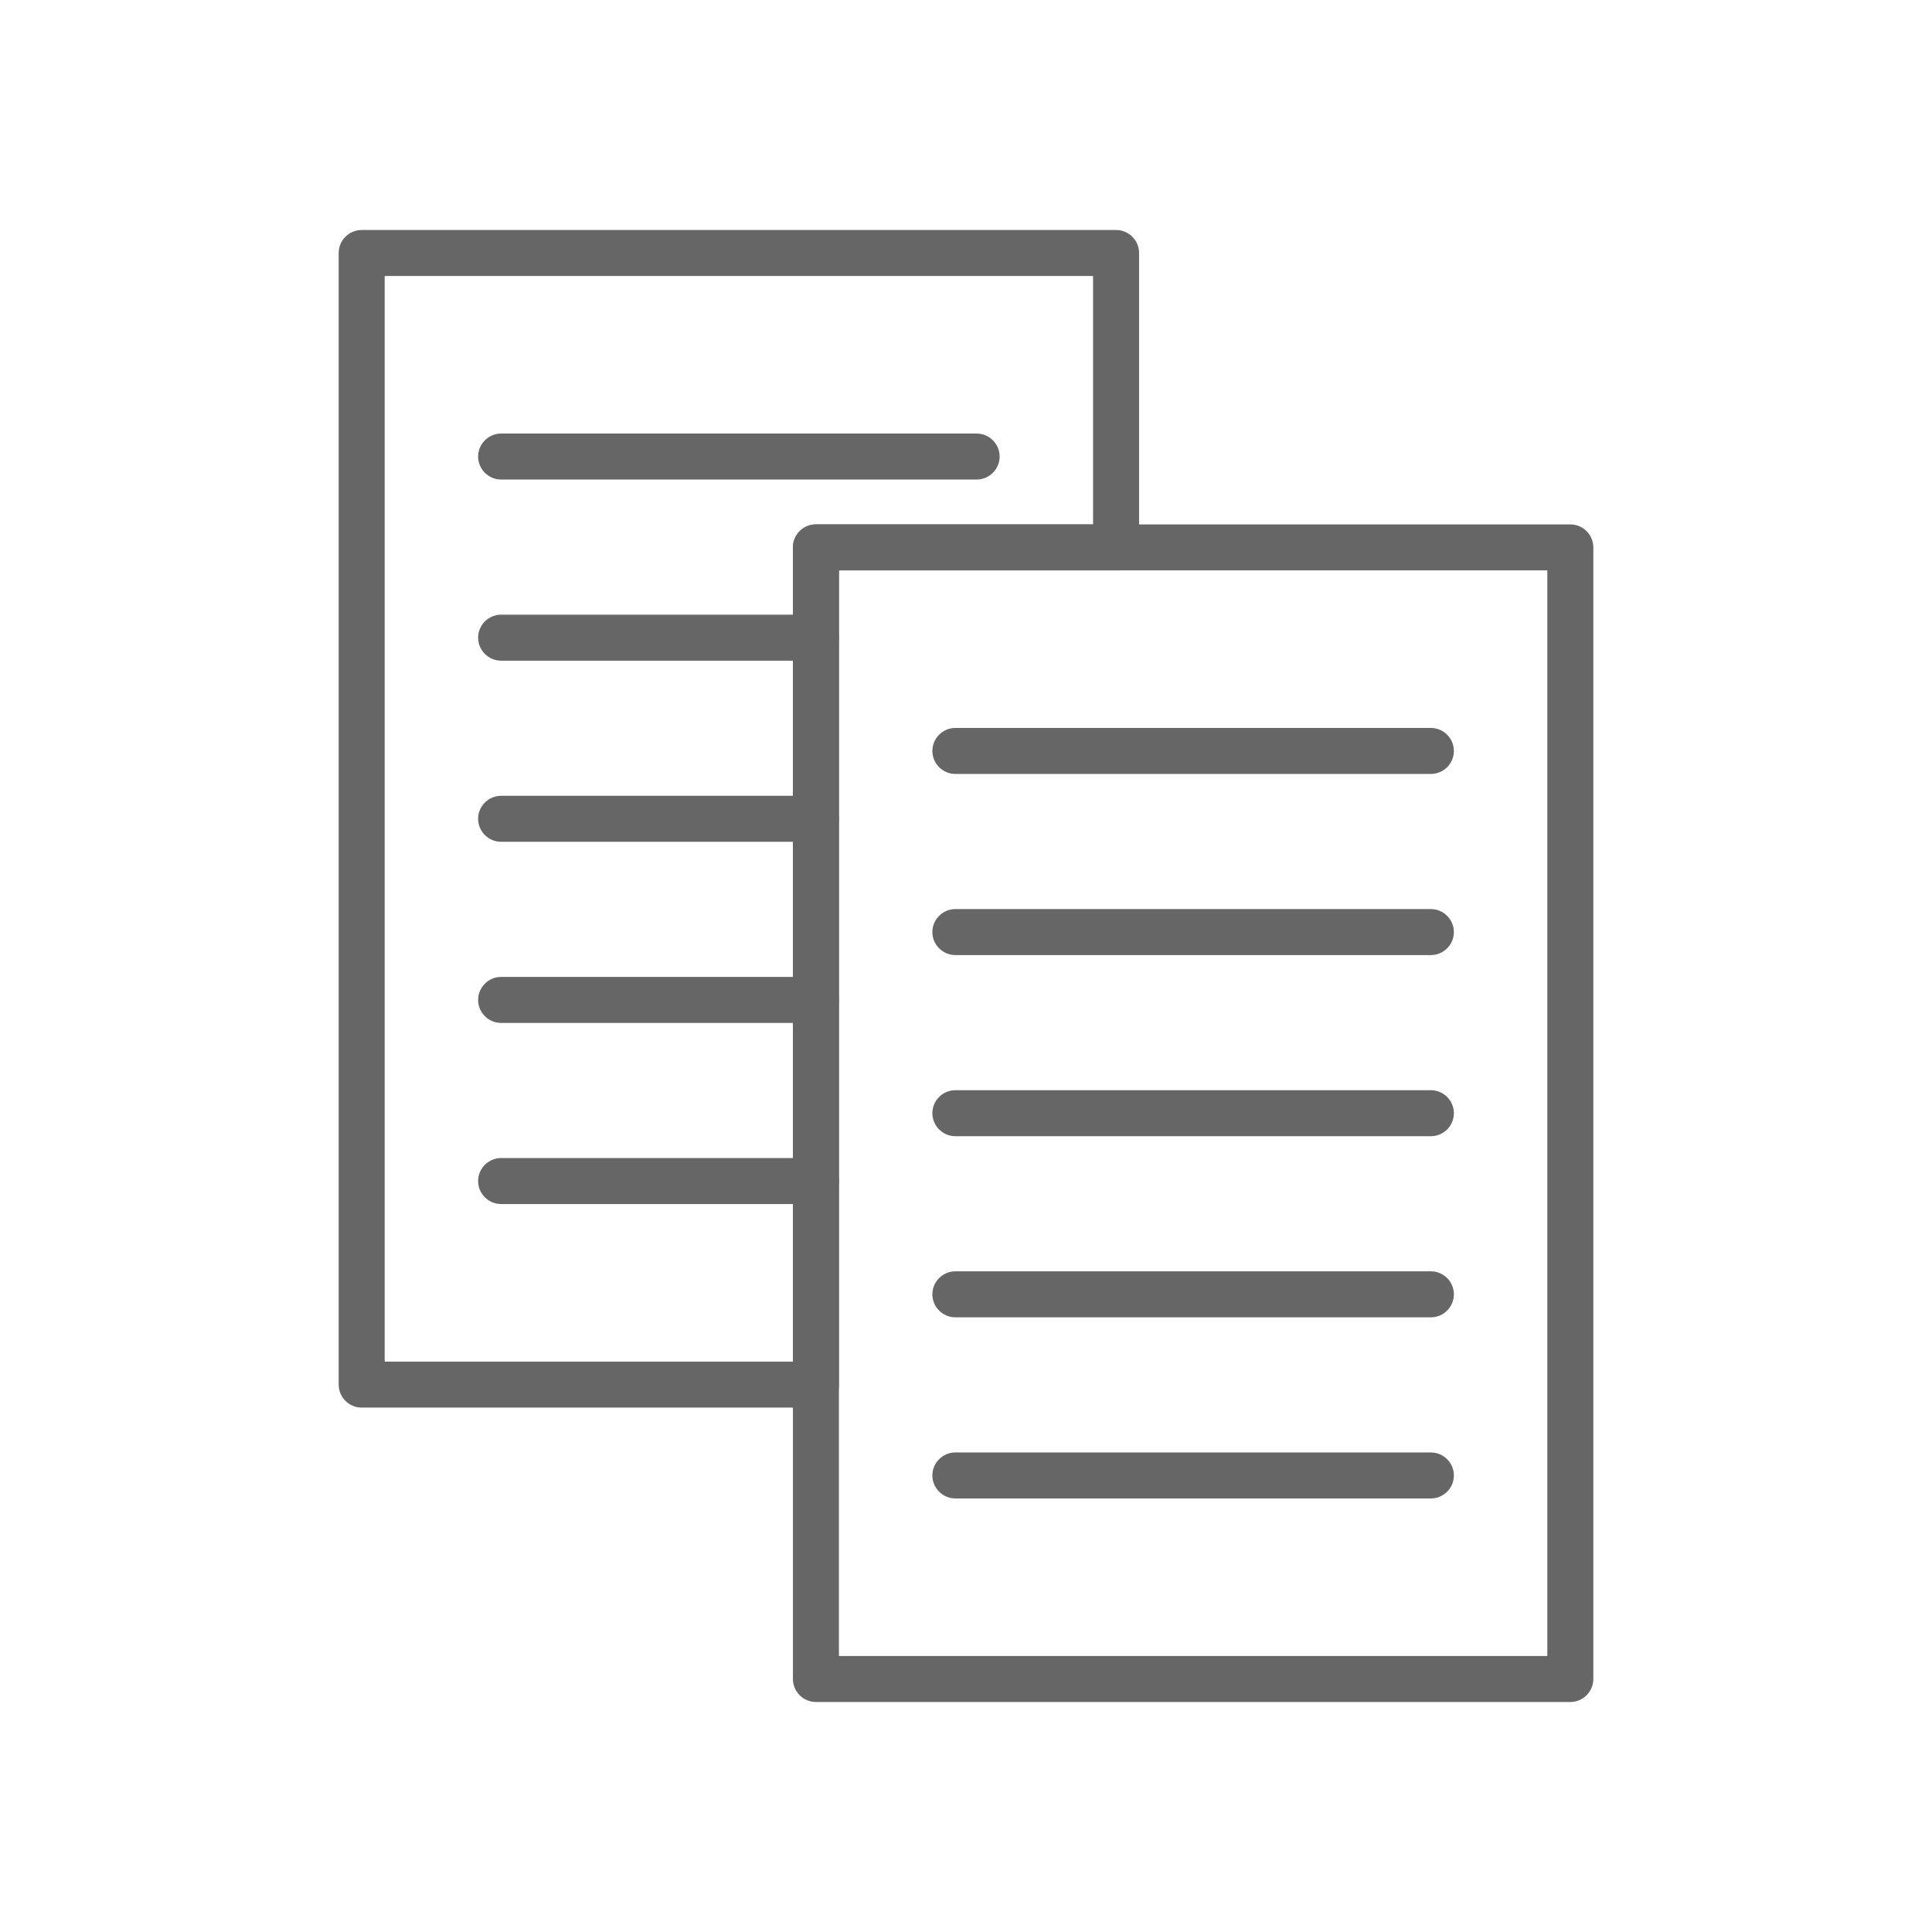
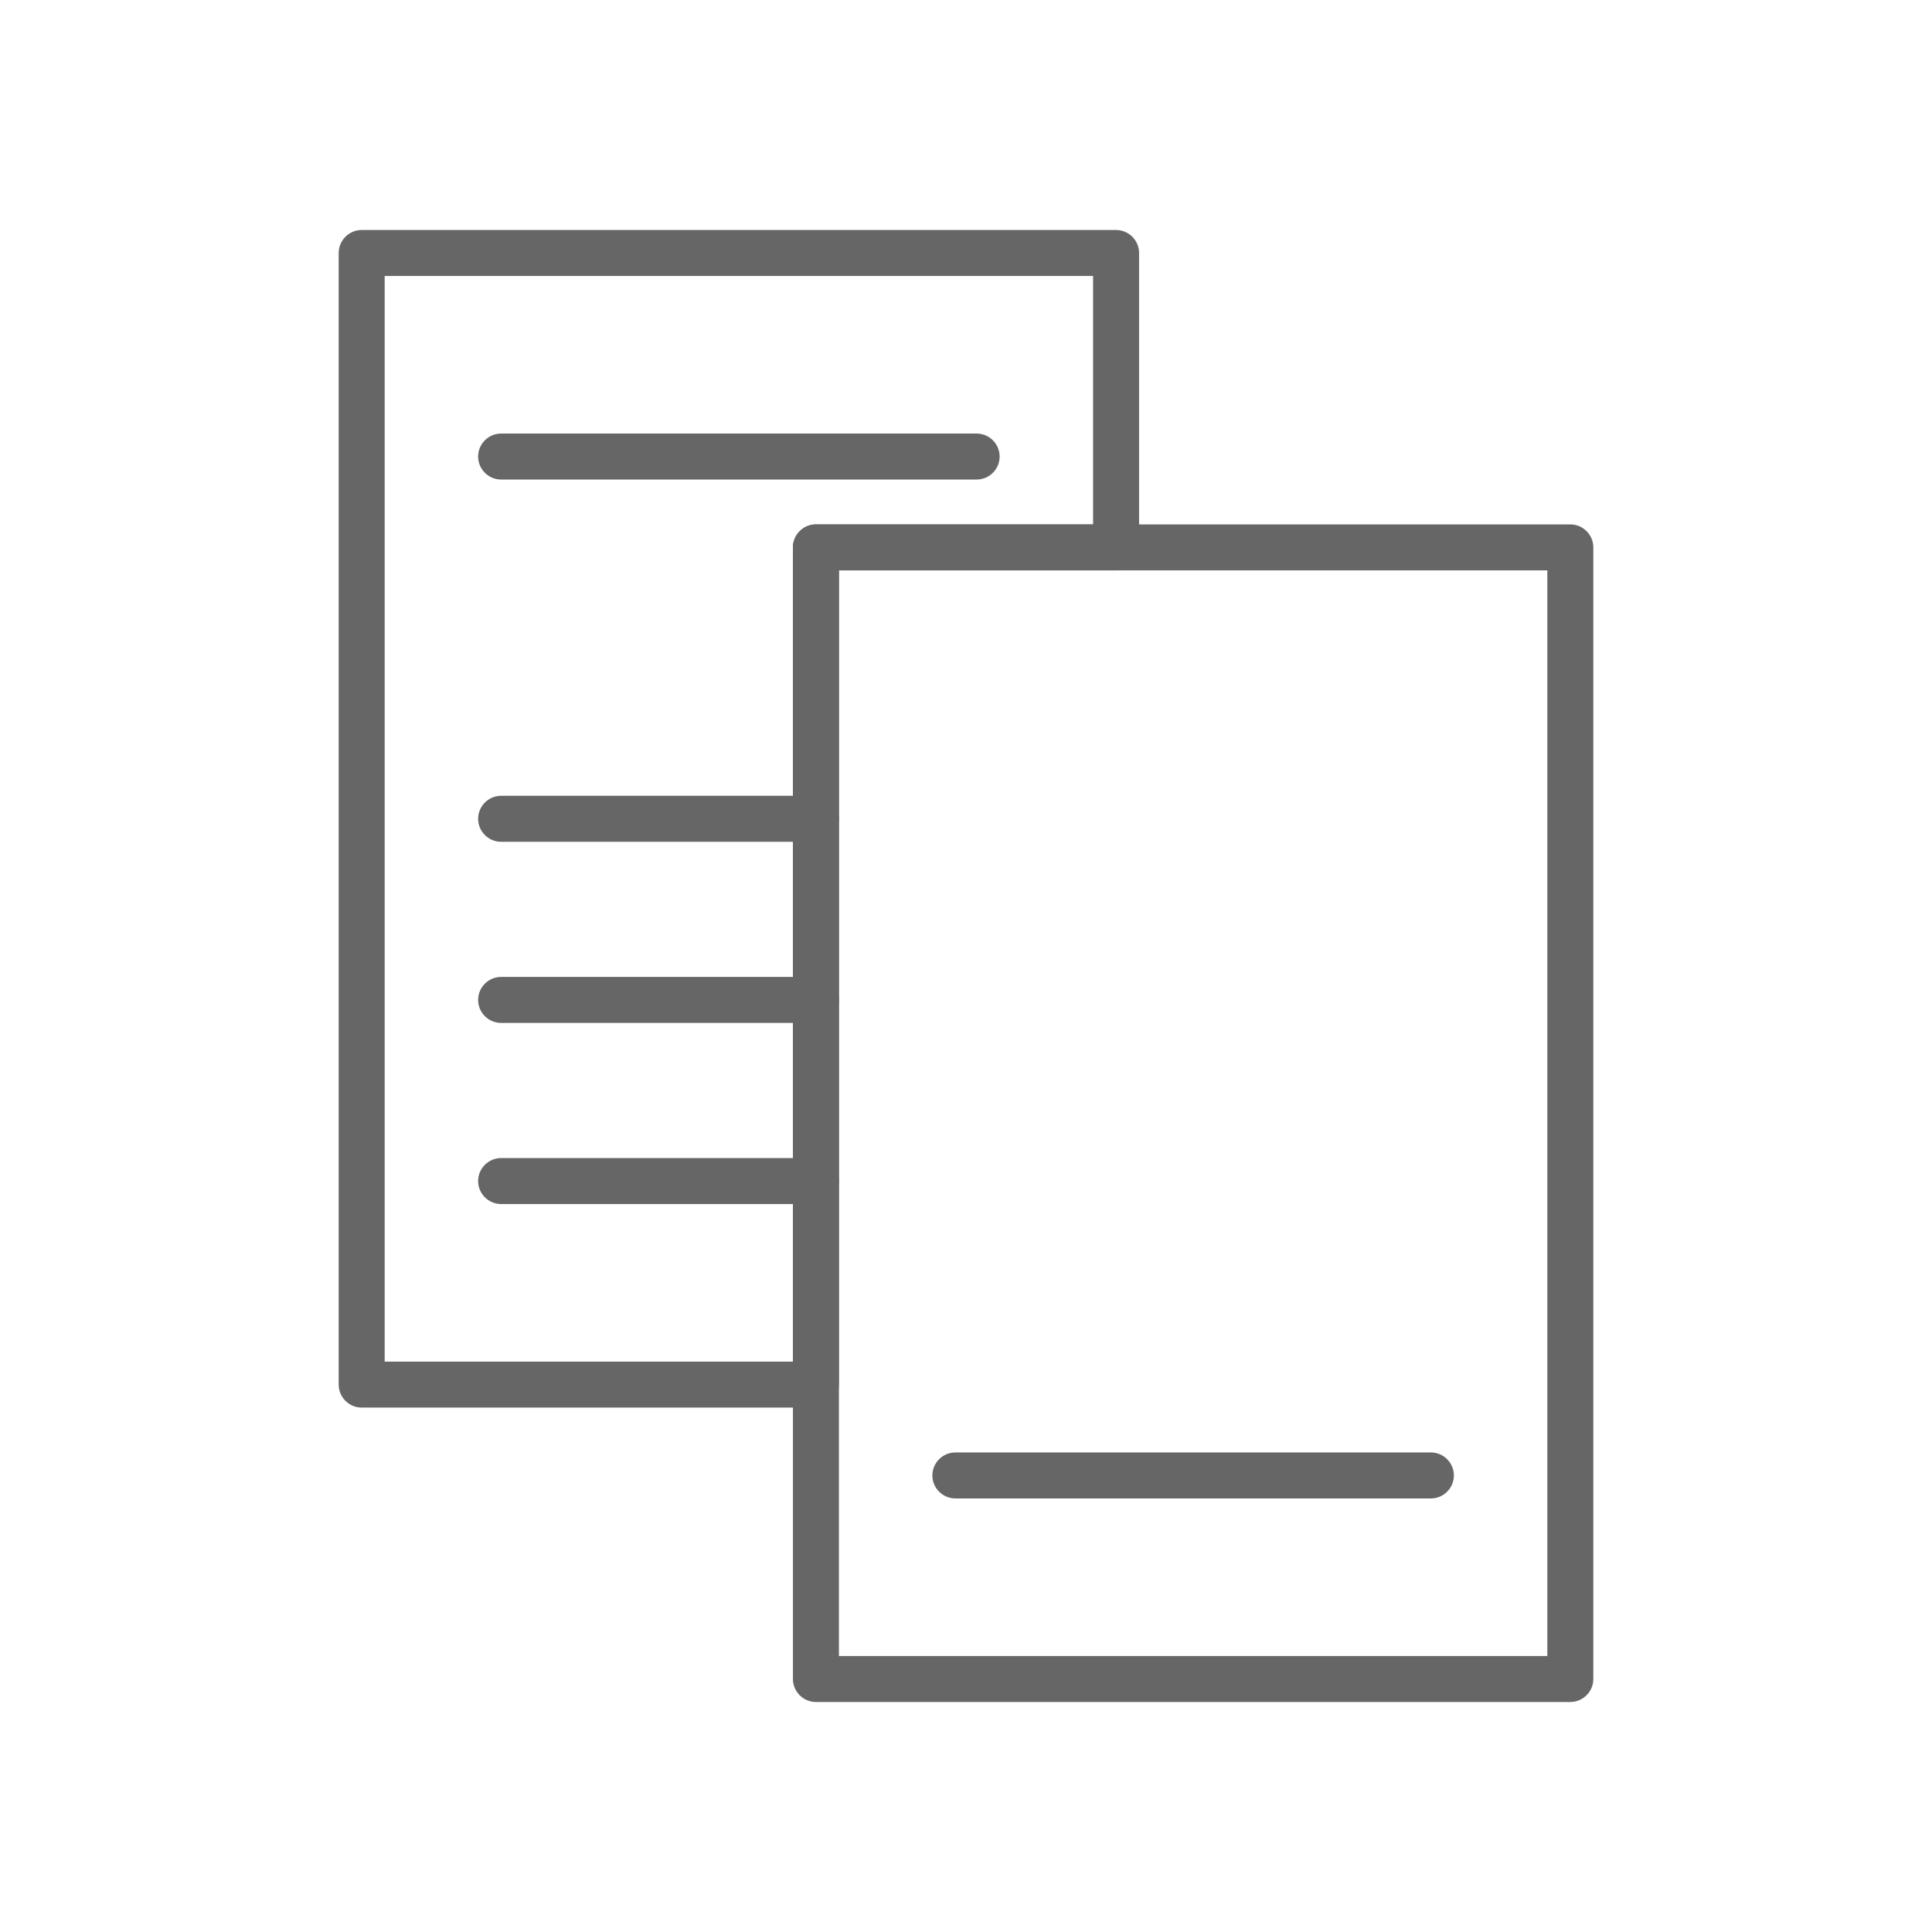
<svg xmlns="http://www.w3.org/2000/svg" height="100px" width="100px" fill="#666666" xml:space="preserve" style="shape-rendering:geometricPrecision;text-rendering:geometricPrecision;image-rendering:optimizeQuality;" viewBox="0 0 6.72 6.72" x="0px" y="0px" fill-rule="evenodd" clip-rule="evenodd">
  <defs>
    <style type="text/css">
   
    .fil1 {fill:none}
    .fil0 {fill:#666666;fill-rule:nonzero}
   
  </style>
  </defs>
  <g>
    <g>
      <path class="fil0" d="M2.838 1.824l2.624 0c0.044,0 0.08,0.036 0.08,0.08l0 3.936c0,0.044 -0.036,0.08 -0.08,0.08l-2.624 0c-0.044,0 -0.08,-0.036 -0.08,-0.08l0 -3.936c0,-0.044 0.036,-0.08 0.08,-0.08zm2.544 0.16l-2.464 0 0 3.776 2.464 0 0 -3.776z" />
-       <path class="fil0" d="M3.323 2.532c-0.044,0 -0.08,0.036 -0.08,0.08 0,0.044 0.036,0.08 0.08,0.08l1.654 0c0.044,0 0.08,-0.036 0.08,-0.08 0,-0.044 -0.036,-0.08 -0.08,-0.08l-1.654 0z" />
-       <path class="fil0" d="M3.323 3.162c-0.044,0 -0.08,0.036 -0.08,0.08 0,0.044 0.036,0.08 0.08,0.08l1.654 0c0.044,0 0.08,-0.036 0.08,-0.08 0,-0.044 -0.036,-0.08 -0.08,-0.08l-1.654 0z" />
-       <path class="fil0" d="M3.323 3.792c-0.044,0 -0.08,0.036 -0.08,0.08 0,0.044 0.036,0.08 0.08,0.08l1.654 0c0.044,0 0.08,-0.036 0.08,-0.08 0,-0.044 -0.036,-0.08 -0.08,-0.08l-1.654 0z" />
-       <path class="fil0" d="M3.323 4.422c-0.044,0 -0.08,0.036 -0.08,0.08 0,0.044 0.036,0.08 0.08,0.08l1.654 0c0.044,0 0.08,-0.036 0.08,-0.08 0,-0.044 -0.036,-0.08 -0.08,-0.08l-1.654 0z" />
      <path class="fil0" d="M3.323 5.052c-0.044,0 -0.08,0.036 -0.08,0.08 0,0.044 0.036,0.08 0.08,0.08l1.654 0c0.044,0 0.08,-0.036 0.08,-0.08 0,-0.044 -0.036,-0.08 -0.08,-0.08l-1.654 0z" />
      <path class="fil0" d="M1.258 0.8l2.624 0c0.044,0 0.08,0.036 0.08,0.08l0 1.024c0,0.044 -0.036,0.08 -0.08,0.08l-0.964 0 0 2.832c0,0.044 -0.036,0.08 -0.08,0.08l-1.58 0c-0.044,0 -0.08,-0.036 -0.08,-0.08l0 -3.936c0,-0.044 0.036,-0.08 0.08,-0.08zm2.544 0.16l-2.464 0 0 3.776 1.42 0 0 -2.832c0,-0.044 0.036,-0.08 0.08,-0.08l0.964 0 0 -0.864z" />
      <path class="fil0" d="M1.743 1.508c-0.044,0 -0.08,0.036 -0.08,0.08 0,0.044 0.036,0.08 0.08,0.08l1.654 0c0.044,0 0.08,-0.036 0.08,-0.08 0,-0.044 -0.036,-0.08 -0.08,-0.08l-1.654 0z" />
-       <path class="fil0" d="M1.743 2.138c-0.044,0 -0.08,0.036 -0.08,0.08 0,0.044 0.036,0.08 0.08,0.08l1.095 0c0.044,0 0.08,-0.036 0.08,-0.08 0,-0.044 -0.036,-0.08 -0.08,-0.08l-1.095 0z" />
      <path class="fil0" d="M1.743 2.768c-0.044,0 -0.08,0.036 -0.08,0.08 0,0.044 0.036,0.08 0.08,0.08l1.095 0c0.044,0 0.08,-0.036 0.08,-0.08 0,-0.044 -0.036,-0.08 -0.08,-0.08l-1.095 0z" />
      <path class="fil0" d="M1.743 3.398c-0.044,0 -0.08,0.036 -0.08,0.08 0,0.044 0.036,0.08 0.08,0.08l1.095 0c0.044,0 0.08,-0.036 0.08,-0.08 0,-0.044 -0.036,-0.08 -0.08,-0.08l-1.095 0z" />
      <path class="fil0" d="M1.743 4.028c-0.044,0 -0.08,0.036 -0.08,0.08 0,0.044 0.036,0.08 0.08,0.08l1.095 0c0.044,0 0.08,-0.036 0.08,-0.08 0,-0.044 -0.036,-0.08 -0.08,-0.08l-1.095 0z" />
    </g>
  </g>
  <rect class="fil1" width="6.72" height="6.72" />
</svg>